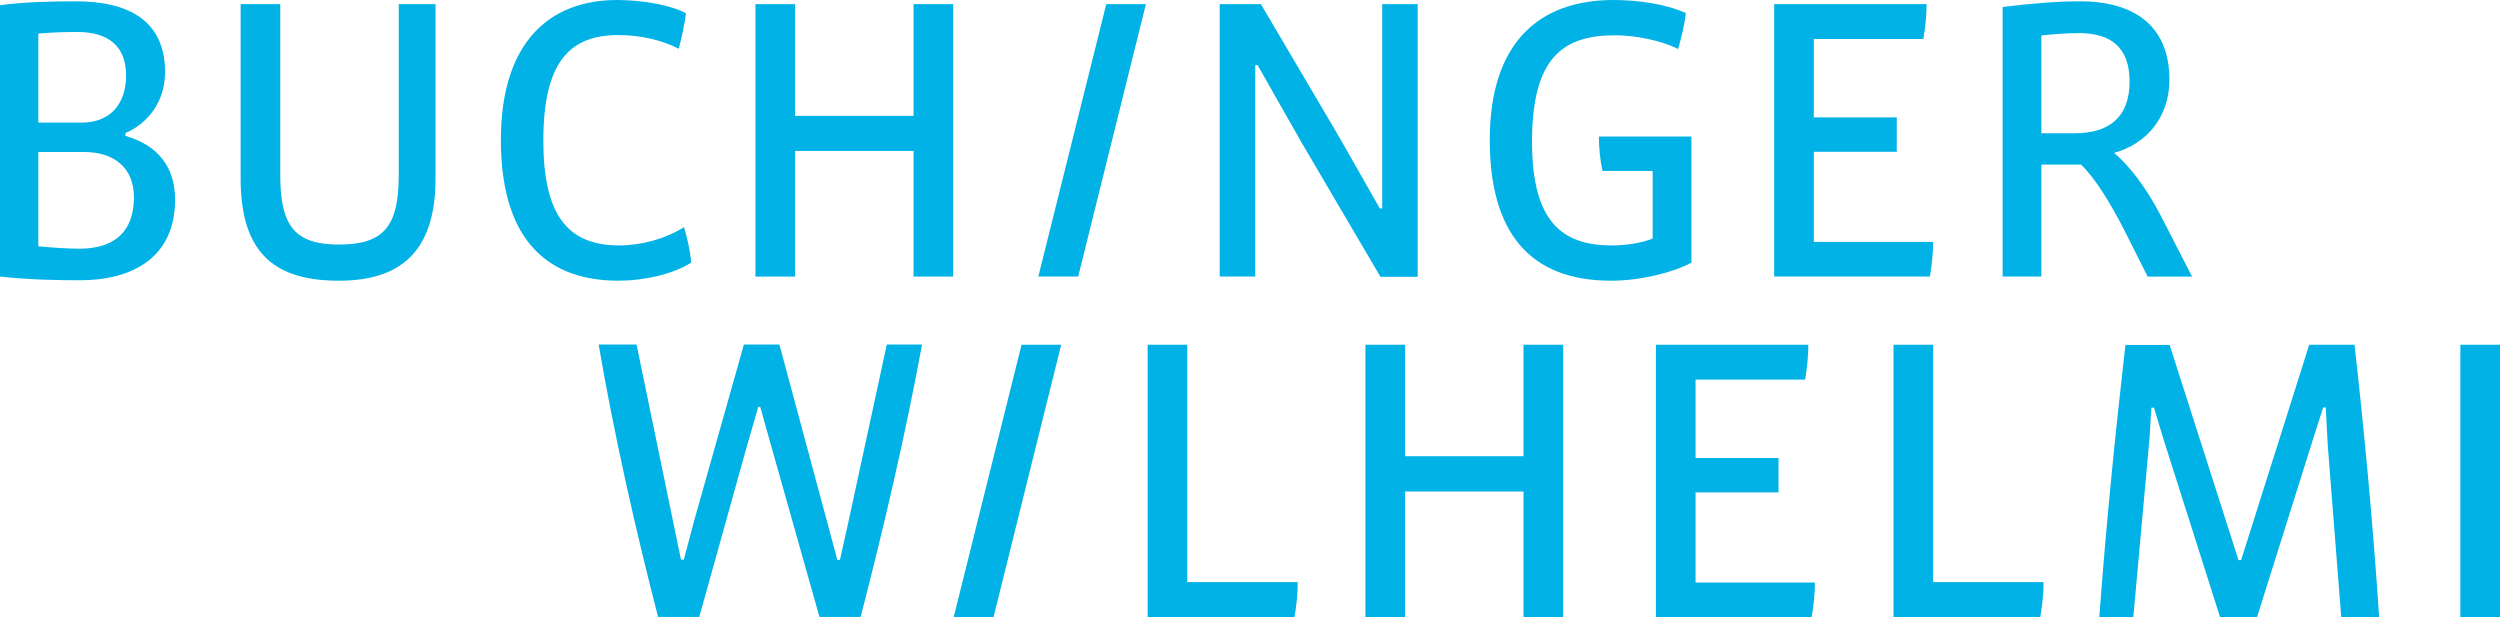
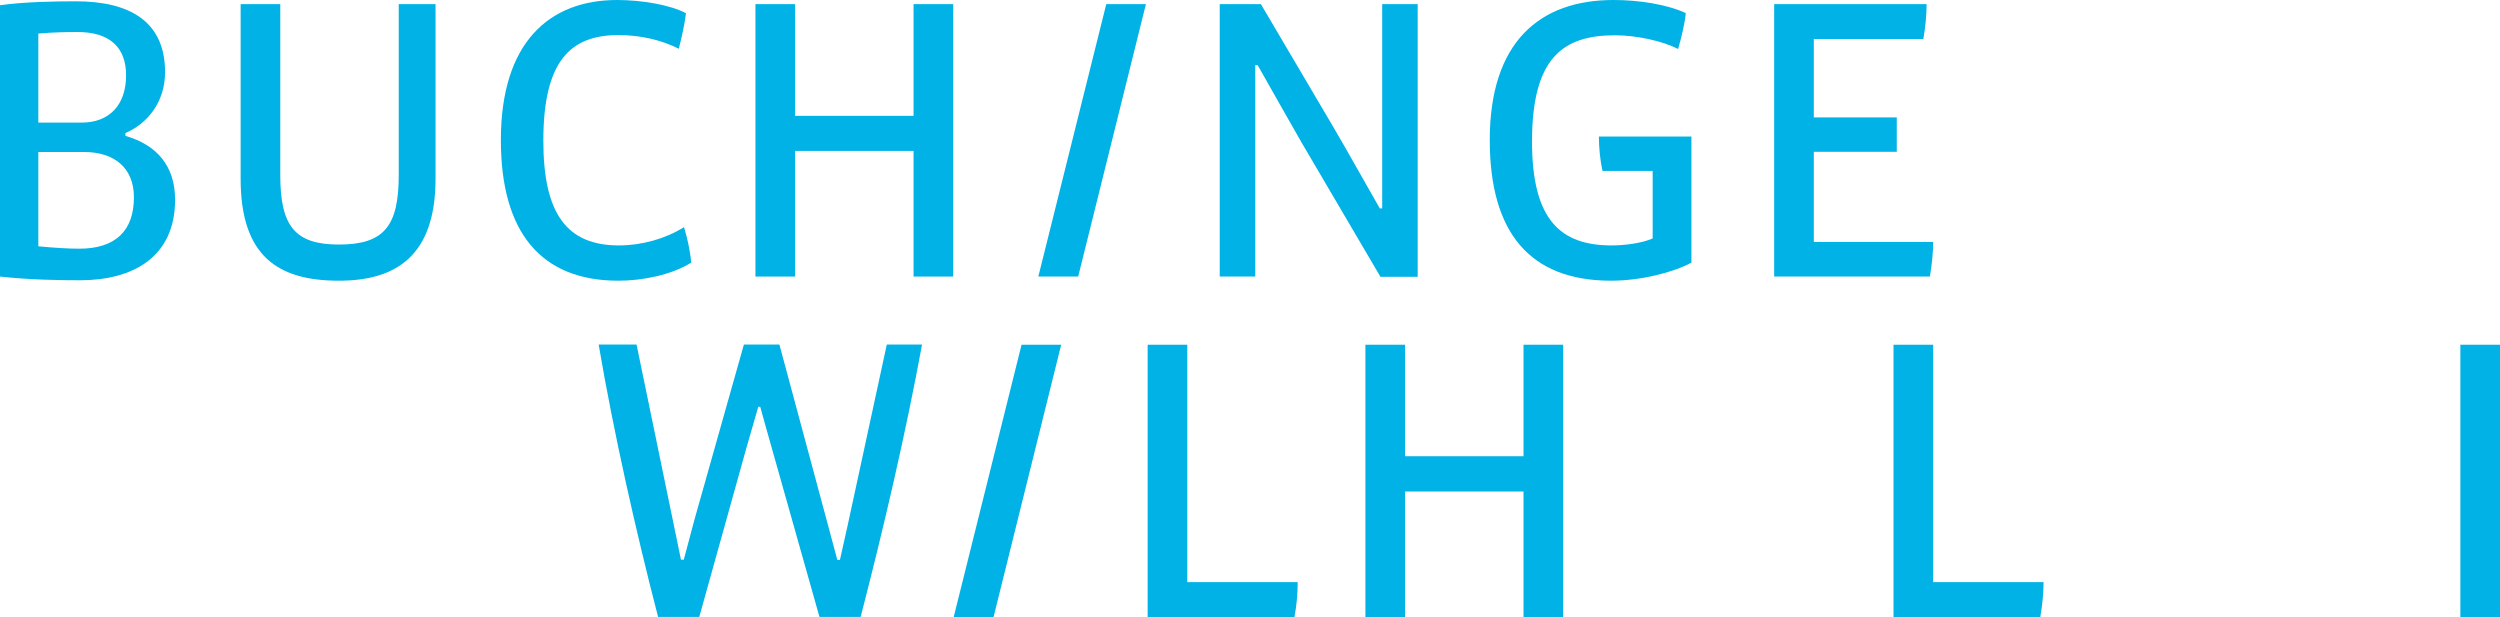
<svg xmlns="http://www.w3.org/2000/svg" version="1.1" id="Ebene_1" viewBox="0 0 114.8 28.35" style="enable-background:new 0 0 114.8 28.35;" xml:space="preserve">
  <g>
    <path style="fill:#00B2E6;" d="M15.56,12.89c-2.78,0-4.51-1.11-4.51-4.68V0.19h1.82v7.85c0,2.34,0.67,3.19,2.69,3.19             c2.08,0,2.75-0.85,2.75-3.19V0.19H20v8.02C20,11.77,18.16,12.89,15.56,12.89z" />
    <path style="fill:#00B2E6;" d="M28.4,12.89c-3.57,0-5.4-2.23-5.4-6.46C23,1.95,25.22,0,28.34,0c1.1,0,2.45,0.22,3.16,0.61             c-0.06,0.5-0.2,1.12-0.33,1.63c-0.8-0.41-1.78-0.63-2.77-0.63c-2.19,0-3.45,1.17-3.45,4.85c0,3.36,1.08,4.81,3.47,4.81             c1.04,0,2.13-0.3,2.99-0.84c0.15,0.5,0.28,1.06,0.33,1.63C30.83,12.63,29.49,12.89,28.4,12.89z" />
    <path style="fill:#00B2E6;" d="M41.95,12.7V6.93h-5.44v5.77h-1.82V0.19h1.82v5.13h5.44V0.19h1.82V12.7H41.95z" />
    <path style="fill:#00B2E6;" d="M73.98,12.89c-3.75,0-5.57-2.23-5.57-6.46c0-4.49,2.28-6.43,5.68-6.43c1.13,0,2.43,0.19,3.32,0.6             c-0.04,0.48-0.21,1.15-0.35,1.65c-0.72-0.37-1.91-0.63-2.9-0.63c-2.38,0-3.81,1.02-3.81,4.88c0,3.64,1.34,4.77,3.66,4.77             c0.54,0,1.36-0.09,1.88-0.32v-3.1h-2.3c-0.11-0.46-0.17-1.08-0.17-1.58h4.25v5.79C76.82,12.52,75.32,12.89,73.98,12.89z" />
    <path style="fill:#00B2E6;" d="M88.62,12.7h-7.15V0.19h7c0,0.48-0.06,1.1-0.15,1.6h-5.03v3.6h3.81v1.58h-3.81v4.14h5.48             C88.77,11.6,88.71,12.18,88.62,12.7z" />
-     <path style="fill:#00B2E6;" d="M98.62,12.7l-0.98-1.95c-0.71-1.41-1.45-2.6-2.08-3.19h-1.82v5.14h-1.78V0.32c1.41-0.17,2.52-0.26,3.58-0.26             c2.23,0,4.08,0.95,4.08,3.6c0,1.73-1.06,2.95-2.54,3.36c0.69,0.58,1.45,1.56,2.12,2.84l1.46,2.84H98.62z M95.47,1.52             c-0.54,0-1.24,0.05-1.73,0.11v4.49h1.52c1.6,0,2.53-0.74,2.53-2.38C97.79,2.17,96.92,1.52,95.47,1.52z" />
    <path style="fill:#00B2E6;" d="M59.44,28.34H52.7V15.83h1.82v10.9h5.07C59.59,27.27,59.54,27.81,59.44,28.34z" />
    <path style="fill:#00B2E6;" d="M69.96,28.34v-5.77h-5.44v5.77H62.7V15.83h1.82v5.12h5.44v-5.12h1.82v12.51H69.96z" />
-     <path style="fill:#00B2E6;" d="M83.19,28.34h-7.15V15.83h7c0,0.48-0.06,1.1-0.15,1.6h-5.03v3.6h3.81v1.58h-3.81v4.14h5.48             C83.34,27.25,83.28,27.83,83.19,28.34z" />
    <path style="fill:#00B2E6;" d="M93.69,28.34h-6.74V15.83h1.82v10.9h5.07C93.84,27.27,93.78,27.81,93.69,28.34z" />
    <path style="fill:#00B2E6;" d="M112.98,28.34V15.83h1.82v12.51H112.98z" />
    <path style="fill:#00B2E6;" d="M49.51,12.7h-1.83L50.8,0.19h1.82L49.51,12.7z" />
    <path style="fill:#00B2E6;" d="M45.62,28.35h-1.83l3.12-12.52h1.82L45.62,28.35z" />
    <path style="fill:#00B2E6;" d="M3.68,12.87c-0.95,0-2.33-0.02-3.68-0.17V0.24c1.08-0.15,2.41-0.18,3.49-0.18c2.47,0,4.09,0.93,4.09,3.25             c0,1.37-0.8,2.36-1.82,2.8v0.13c1.43,0.41,2.28,1.37,2.28,2.93C8.04,11.83,6.07,12.87,3.68,12.87z M3.56,1.47             c-0.52,0-1.06,0.01-1.8,0.07v4.09h1.99c1.26,0,2.04-0.8,2.04-2.17C5.79,2.15,5.01,1.47,3.56,1.47z M3.86,6.98h-2.1v4.33             c0.72,0.07,1.39,0.11,1.88,0.11c1.67,0,2.51-0.83,2.51-2.36C6.15,7.71,5.25,6.98,3.86,6.98z" />
    <path style="fill:#00B2E6;" d="M63.47,0.19l0,9.38h-0.11l-1.62-2.85l-0.51-0.88l0,0L57.9,0.19c-0.52,0-1.89,0-1.89,0V12.7h1.63V2.99h0.11             l0.21,0.37c0,0.01,1.8,3.17,1.8,3.17l3.63,6.18h1.71V0.19H63.47z" />
    <path style="fill:#00B2E6;" d="M40.72,15.83l-1.79,8.27l-0.36,1.61h-0.12l-0.51-1.9l-2.15-7.99h-1.63l-2.27,8.04h0l-0.49,1.84h-0.13             l-0.39-1.89l0,0l-1.65-7.99h-1.74c0.69,4.05,1.71,8.58,2.73,12.51h1.89l2.17-7.78l0,0l0.54-1.87h0.09c0,0,0.22,0.8,0.23,0.83             l2.49,8.82h1.89c1.04-4.01,2.08-8.47,2.82-12.51H40.72z" />
-     <path style="fill:#00B2E6;" d="M108.12,15.83h-2.08l-2.83,8.95l-0.3,0.94h-0.12c0,0-0.25-0.8-0.26-0.82l-2.9-9.06H97.6             c-0.48,4.2-0.9,8.38-1.2,12.52h1.56l0.75-8.28l0.08-1.36h0.12l0.42,1.39l2.62,8.24h1.69l2.63-8.36l0.41-1.28h0.12l0.09,1.73             l0.62,7.9h1.74C108.98,24.24,108.59,20.01,108.12,15.83z" />
  </g>
</svg>